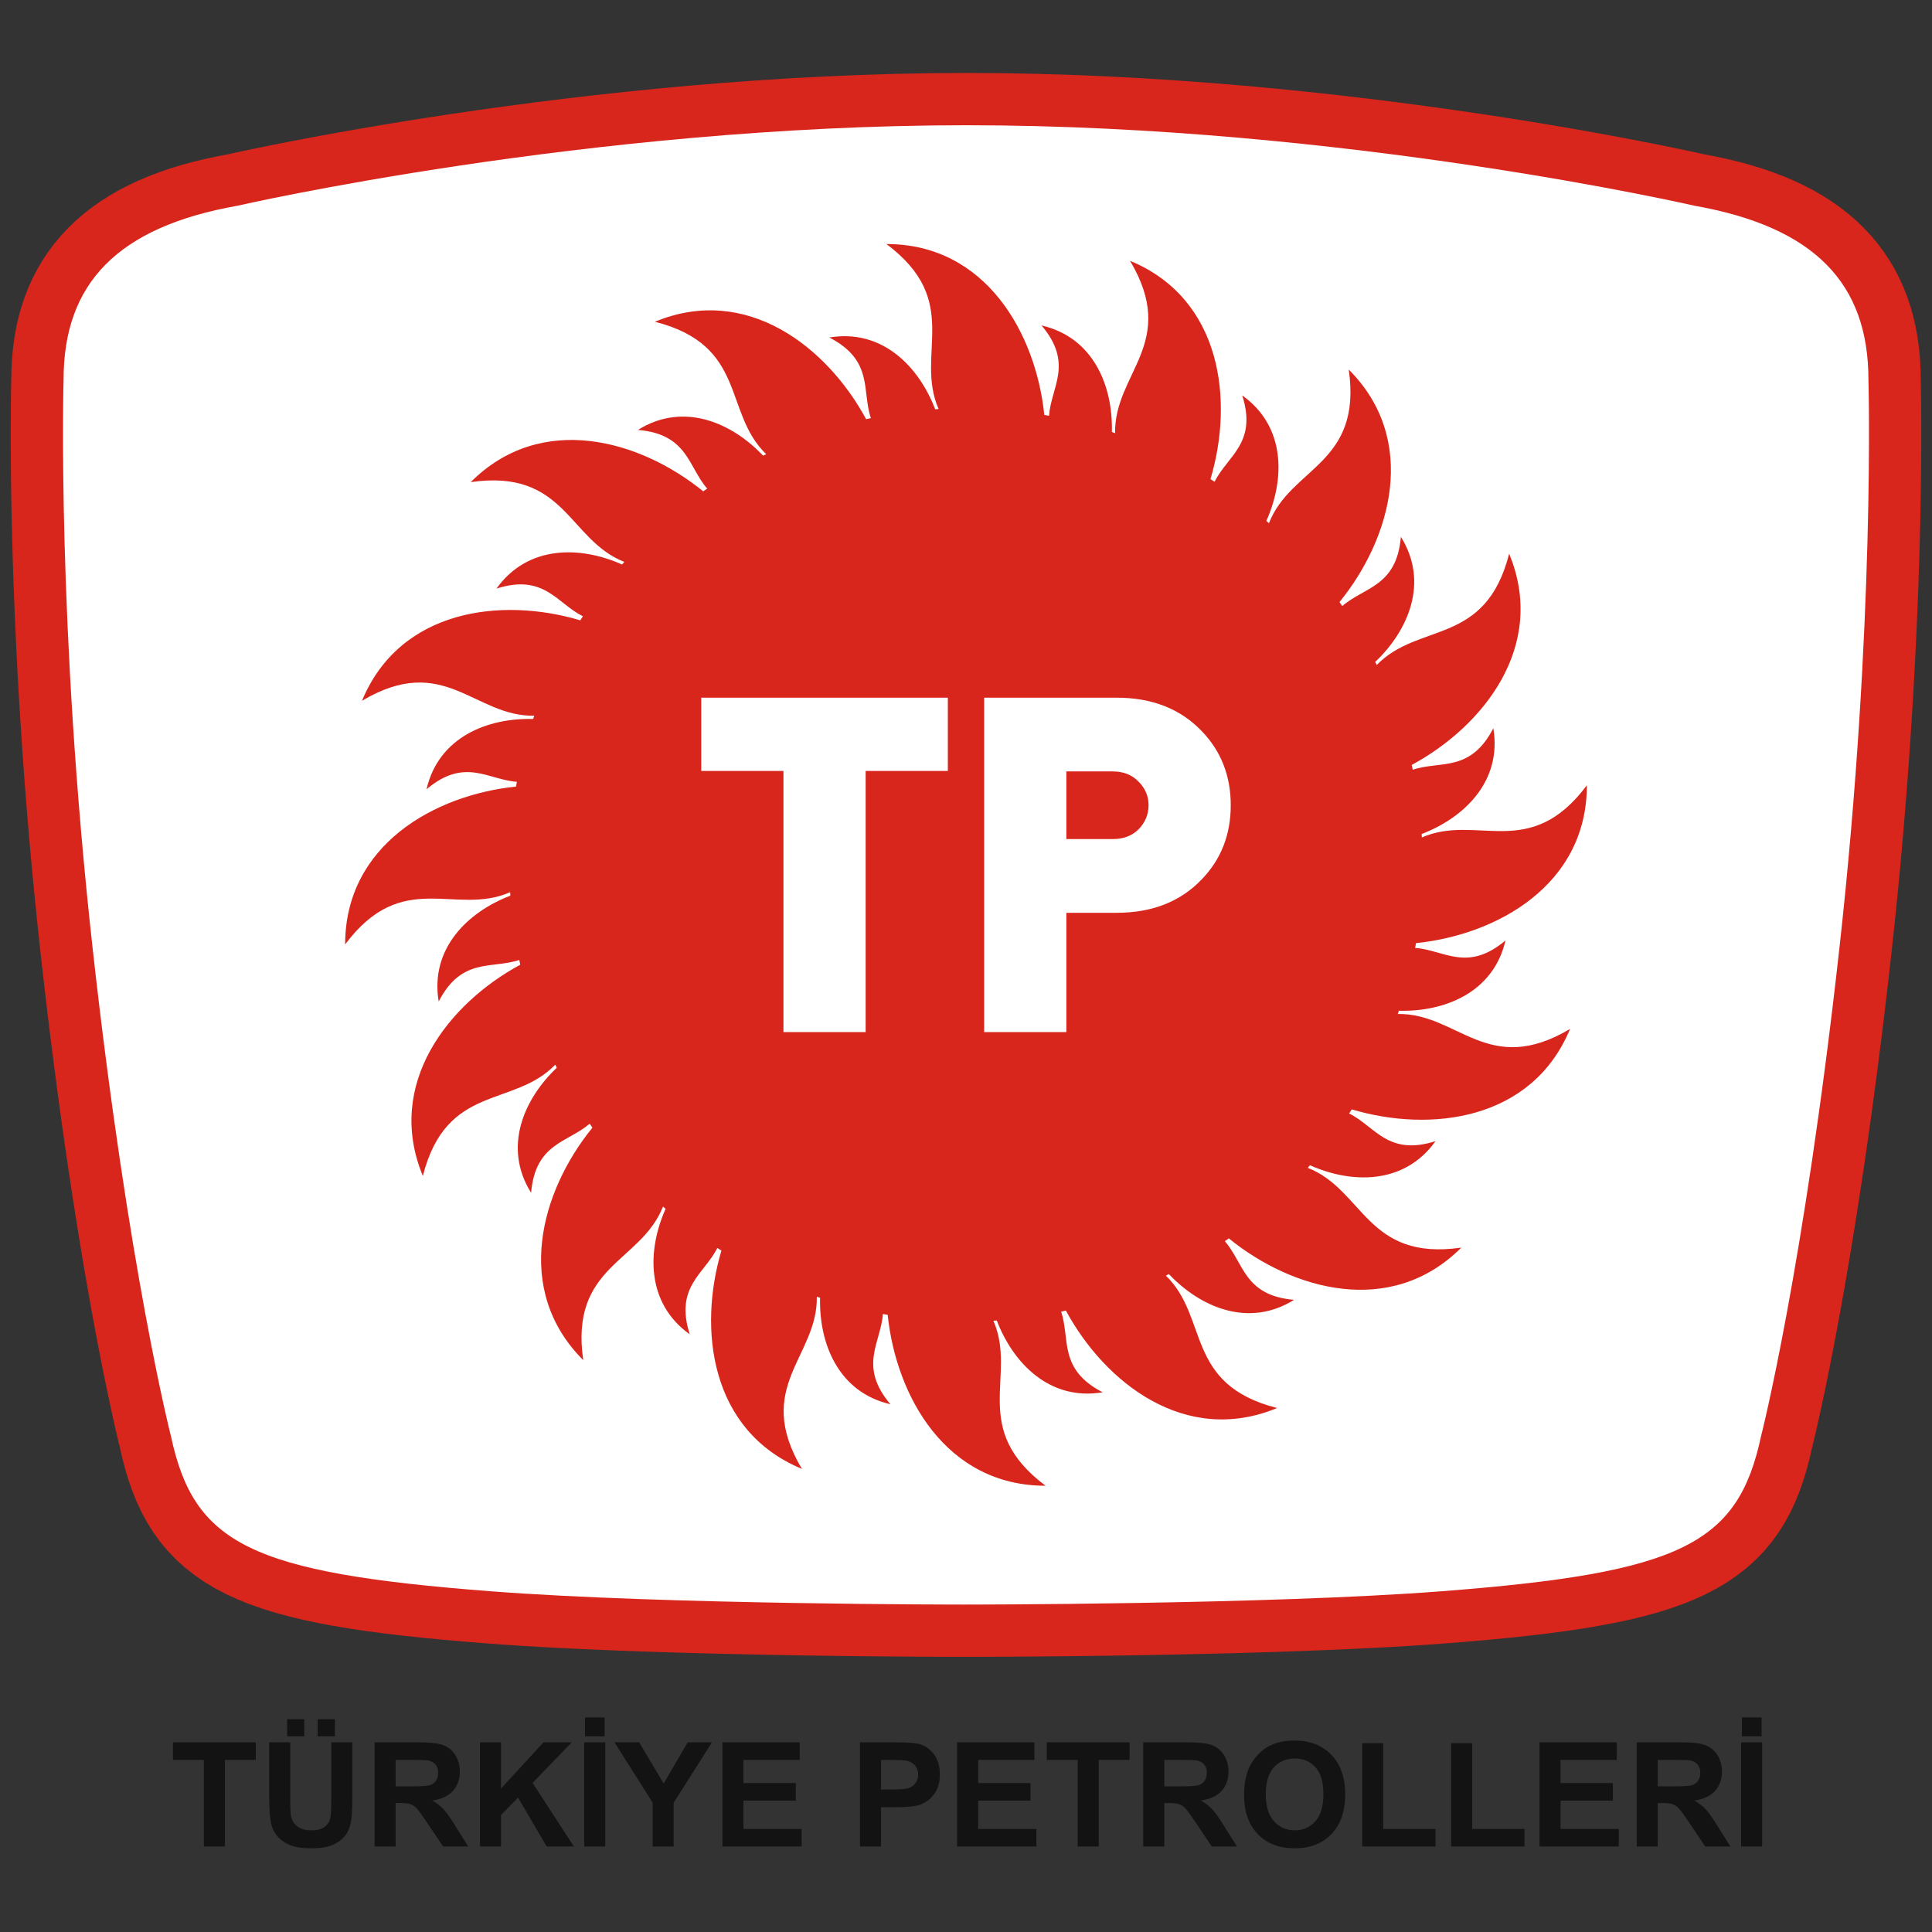
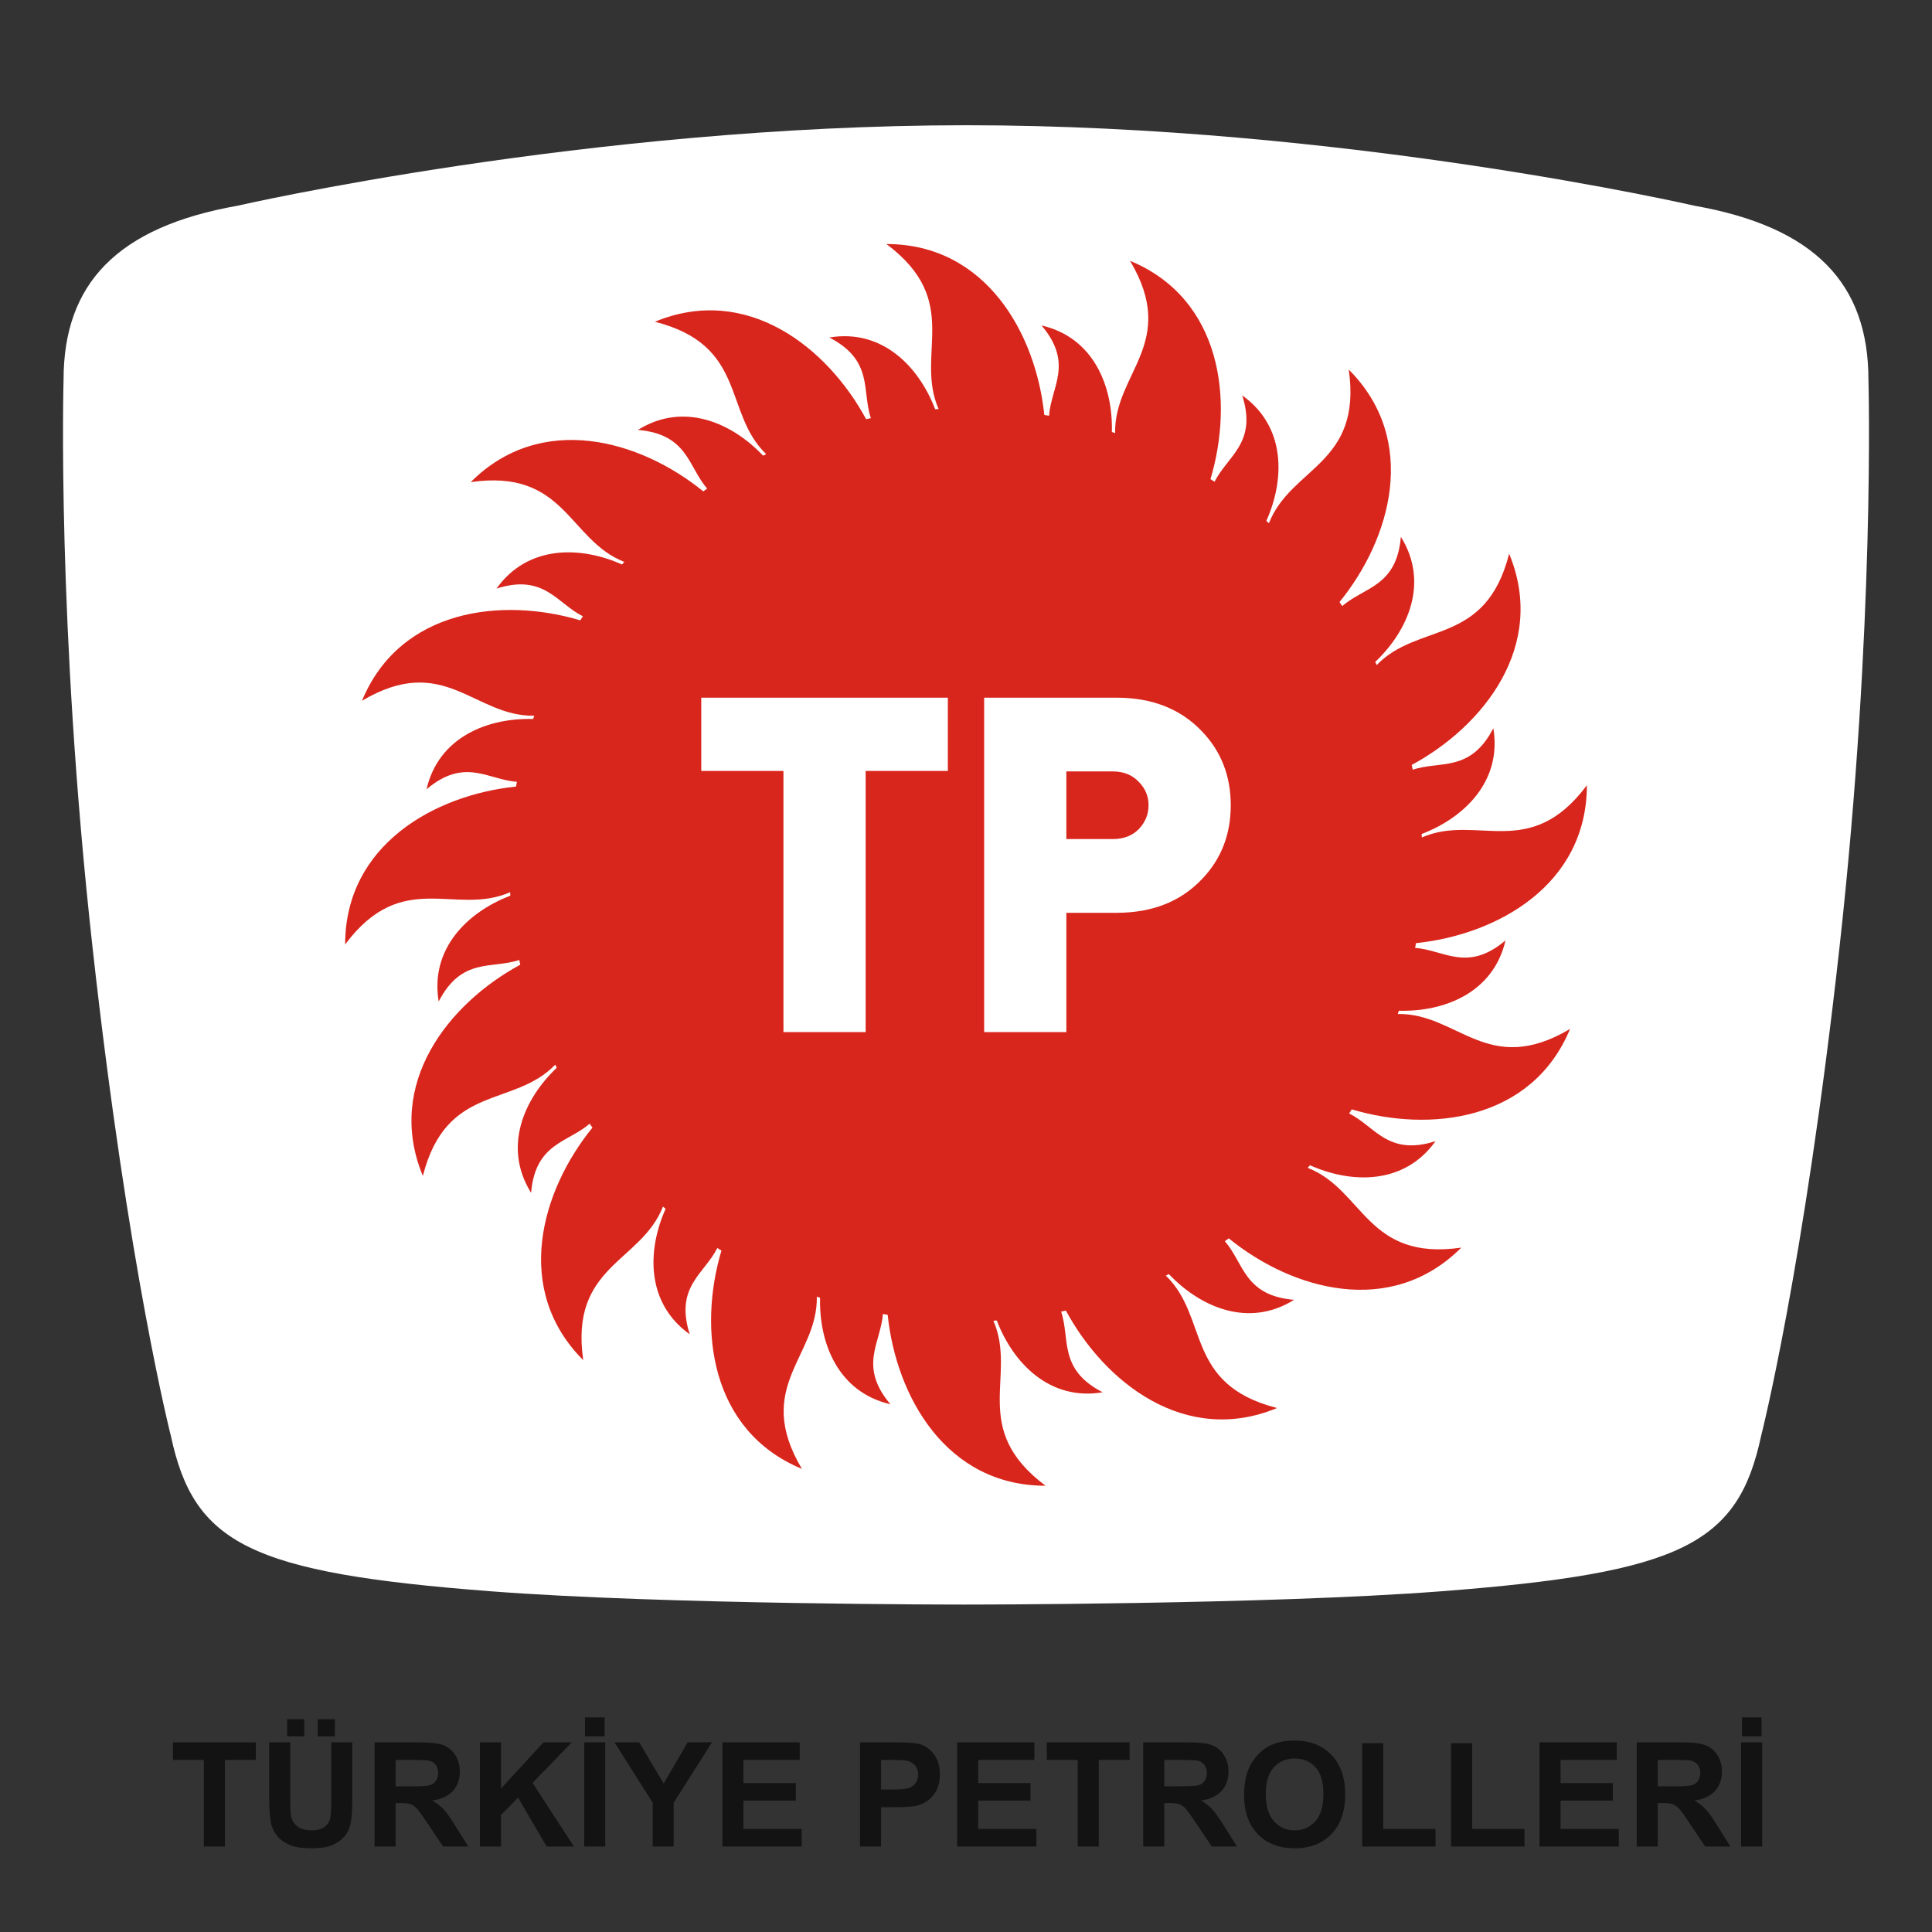
<svg xmlns="http://www.w3.org/2000/svg" width="90" height="90" viewBox="0 0 90 90" fill="none">
  <rect x="0" y="0" width="90" height="90" fill="#333333" stroke="none" />
  <g clip-path="url(#clip0_281_88)">
-     <path fill-rule="evenodd" clip-rule="evenodd" d="M42.015 77.169L41.401 77.164L40.741 77.158L40.039 77.151L39.299 77.142L38.524 77.132L37.718 77.12L36.884 77.107L36.026 77.091L35.147 77.074L34.252 77.054L33.343 77.033L32.424 77.009L31.499 76.982L30.571 76.954L29.644 76.922L28.722 76.887L27.807 76.85L26.903 76.809L26.015 76.766L25.144 76.719L24.294 76.668L23.469 76.614L22.674 76.556L21.629 76.472L20.632 76.385L19.68 76.293L18.77 76.195L17.901 76.092L17.072 75.983L16.28 75.865L15.524 75.738L14.802 75.602L14.111 75.456L13.45 75.296L12.817 75.124L12.21 74.935L11.628 74.73L11.069 74.505L10.532 74.259L10.018 73.989L9.526 73.694L9.059 73.373L8.617 73.025L8.202 72.65L7.818 72.25L7.464 71.827L7.144 71.384L6.856 70.924L6.599 70.451L6.371 69.965L6.17 69.47L5.993 68.966L5.838 68.453L5.7 67.931L5.593 67.461L5.573 67.383L5.543 67.26L5.503 67.093L5.453 66.881L5.393 66.623L5.324 66.321L5.247 65.974L5.161 65.583L5.068 65.147L4.967 64.666L4.859 64.142L4.745 63.573L4.625 62.959L4.499 62.302L4.367 61.6L4.231 60.854L4.091 60.065L3.946 59.231L3.798 58.354L3.647 57.434L3.493 56.469L3.337 55.461L3.178 54.41L3.018 53.315L2.858 52.176L2.696 50.995L2.535 49.77L2.373 48.503L2.212 47.192L2.053 45.839L1.894 44.441L1.741 43.019L1.599 41.619L1.468 40.245L1.347 38.897L1.237 37.578L1.137 36.289L1.046 35.03L0.964 33.803L0.89 32.611L0.824 31.453L0.766 30.332L0.715 29.248L0.67 28.204L0.632 27.2L0.6 26.238L0.573 25.319L0.551 24.445L0.533 23.617L0.52 22.836L0.511 22.104L0.504 21.422L0.501 20.791L0.5 20.213L0.501 19.69L0.503 19.223L0.507 18.811L0.511 18.459L0.515 18.166L0.519 17.935L0.523 17.765L0.526 17.658L0.526 17.634L0.534 17.188L0.561 16.691L0.608 16.201L0.673 15.716L0.759 15.238L0.867 14.767L0.996 14.303L1.148 13.847L1.322 13.4L1.519 12.963L1.74 12.537L1.983 12.124L2.25 11.725L2.538 11.339L2.847 10.97L3.177 10.618L3.527 10.282L3.895 9.964L4.28 9.663L4.682 9.38L5.099 9.114L5.532 8.864L5.98 8.632L6.442 8.414L6.918 8.213L7.408 8.026L7.912 7.853L8.43 7.694L8.962 7.548L9.508 7.415L10.068 7.294L10.572 7.198L10.731 7.163L10.97 7.111L11.298 7.04L11.712 6.953L12.207 6.851L12.782 6.735L13.434 6.607L14.161 6.467L14.958 6.318L15.824 6.161L16.756 5.997L17.751 5.828L18.806 5.654L19.92 5.478L21.088 5.3L22.308 5.122L23.578 4.946L24.894 4.772L26.255 4.603L27.656 4.439L29.097 4.282L30.573 4.133L32.082 3.994L33.622 3.866L35.19 3.751L36.782 3.649L38.397 3.563L40.032 3.493L41.684 3.442L43.349 3.41L45.027 3.399L46.704 3.41L48.37 3.442L50.021 3.493L51.654 3.563L53.268 3.649L54.859 3.751L56.425 3.866L57.963 3.994L59.471 4.133L60.945 4.282L62.383 4.439L63.783 4.603L65.141 4.772L66.455 4.946L67.722 5.122L68.94 5.3L70.106 5.478L71.216 5.654L72.269 5.828L73.262 5.997L74.192 6.162L75.055 6.319L75.851 6.468L76.575 6.607L77.225 6.735L77.799 6.851L78.293 6.953L78.705 7.04L79.032 7.111L79.271 7.163L79.428 7.198L79.931 7.294L80.492 7.415L81.038 7.548L81.57 7.694L82.088 7.853L82.592 8.026L83.082 8.213L83.558 8.414L84.02 8.632L84.468 8.864L84.9 9.114L85.318 9.38L85.72 9.663L86.105 9.964L86.473 10.282L86.823 10.618L87.152 10.97L87.462 11.34L87.75 11.725L88.016 12.124L88.26 12.537L88.481 12.963L88.678 13.399L88.852 13.847L89.004 14.303L89.133 14.767L89.24 15.238L89.327 15.716L89.392 16.201L89.439 16.691L89.466 17.187L89.474 17.636L89.475 17.661L89.477 17.766L89.481 17.935L89.485 18.166L89.489 18.459L89.493 18.811L89.497 19.222L89.499 19.69L89.5 20.214L89.499 20.791L89.495 21.422L89.489 22.104L89.48 22.836L89.466 23.616L89.449 24.445L89.427 25.319L89.4 26.238L89.368 27.2L89.33 28.204L89.285 29.248L89.234 30.332L89.176 31.453L89.11 32.611L89.036 33.803L88.954 35.03L88.863 36.288L88.762 37.578L88.652 38.897L88.532 40.245L88.401 41.619L88.259 43.019L88.106 44.441L87.947 45.839L87.787 47.192L87.627 48.503L87.465 49.77L87.303 50.995L87.142 52.176L86.981 53.315L86.822 54.41L86.663 55.461L86.507 56.469L86.353 57.434L86.202 58.354L86.054 59.231L85.909 60.065L85.769 60.854L85.632 61.6L85.501 62.302L85.375 62.959L85.255 63.572L85.141 64.141L85.033 64.666L84.932 65.147L84.839 65.583L84.753 65.974L84.676 66.321L84.607 66.623L84.547 66.88L84.497 67.093L84.457 67.261L84.427 67.383L84.408 67.459L84.3 67.931L84.162 68.453L84.006 68.966L83.83 69.47L83.629 69.965L83.401 70.451L83.144 70.924L82.856 71.384L82.535 71.827L82.182 72.25L81.797 72.65L81.383 73.025L80.941 73.373L80.473 73.694L79.982 73.989L79.467 74.259L78.931 74.505L78.372 74.73L77.789 74.935L77.183 75.124L76.55 75.296L75.889 75.456L75.198 75.602L74.476 75.738L73.719 75.865L72.928 75.982L72.099 76.092L71.23 76.195L70.32 76.293L69.368 76.385L68.37 76.472L67.326 76.556L66.53 76.614L65.703 76.668L64.85 76.719L63.976 76.766L63.082 76.809L62.173 76.85L61.252 76.887L60.322 76.922L59.388 76.954L58.452 76.982L57.518 77.009L56.591 77.033L55.672 77.054L54.767 77.074L53.879 77.091L53.011 77.107L52.168 77.12L51.352 77.132L50.568 77.142L49.818 77.151L49.107 77.158L48.439 77.164L47.817 77.169L47.244 77.173L46.725 77.176L46.263 77.178L45.862 77.18L45.525 77.181L45.256 77.181L45.059 77.182H44.735L44.541 77.181L44.276 77.181L43.944 77.18L43.548 77.178L43.092 77.176L42.58 77.173L42.015 77.169Z" fill="#D9261C" />
-     <path d="M50.351 59.527L49.627 59.535L48.937 59.542L48.288 59.548L47.686 59.553L47.131 59.556L46.63 59.559L46.188 59.562L45.8 59.563L45.478 59.564L45.059 59.565H44.736L44.324 59.564L44.006 59.563L43.624 59.562L43.189 59.559L42.695 59.556L42.147 59.553L41.554 59.548L40.913 59.542L40.233 59.535L39.518 59.527L38.769 59.517L37.99 59.505L37.184 59.492L36.358 59.477L35.513 59.461L34.653 59.442L33.781 59.421L32.904 59.399L32.026 59.373L31.147 59.346L30.273 59.316L29.411 59.284L28.562 59.249L27.73 59.212L26.922 59.172L26.143 59.13L25.395 59.086L24.688 59.039L24.021 58.99L23.103 58.917L22.247 58.842L21.765 58.795L21.691 58.398L21.569 57.728L21.442 57.016L21.31 56.259L21.176 55.462L21.037 54.617L20.896 53.729L20.751 52.8L20.605 51.828L20.457 50.811L20.307 49.752L20.156 48.65L20.006 47.505L19.854 46.316L19.703 45.087L19.553 43.814L19.404 42.504L19.262 41.186L19.131 39.894L19.01 38.625L18.899 37.381L18.797 36.161L18.705 34.97L18.62 33.804L18.544 32.67L18.476 31.567L18.415 30.496L18.361 29.46L18.314 28.459L18.273 27.495L18.238 26.571L18.208 25.686L18.183 24.839L18.163 24.039L18.155 23.643L18.923 23.504L19.762 23.356L20.66 23.203L21.615 23.046L22.625 22.886L23.683 22.725L24.79 22.564L25.942 22.404L27.136 22.246L28.367 22.093L29.634 21.945L30.935 21.803L32.264 21.669L33.619 21.544L34.999 21.429L36.397 21.326L37.813 21.236L39.241 21.16L40.681 21.099L42.127 21.053L43.576 21.026L45.027 21.016L46.478 21.026L47.926 21.053L49.371 21.099L50.81 21.16L52.236 21.236L53.651 21.326L55.047 21.429L56.424 21.544L57.778 21.669L59.105 21.802L60.402 21.944L61.667 22.092L62.897 22.246L64.086 22.403L65.234 22.562L66.338 22.724L67.395 22.885L68.401 23.045L69.353 23.202L70.247 23.355L71.084 23.503L71.845 23.641L71.837 24.041L71.817 24.841L71.792 25.684L71.762 26.569L71.727 27.495L71.686 28.459L71.639 29.46L71.585 30.496L71.524 31.567L71.456 32.67L71.38 33.804L71.295 34.969L71.203 36.161L71.101 37.381L70.989 38.625L70.868 39.894L70.737 41.186L70.595 42.505L70.447 43.814L70.297 45.087L70.146 46.316L69.994 47.505L69.843 48.65L69.693 49.752L69.543 50.812L69.395 51.828L69.249 52.799L69.104 53.729L68.963 54.617L68.824 55.461L68.689 56.261L68.558 57.016L68.431 57.728L68.309 58.398L68.235 58.795L67.753 58.842L66.896 58.917L65.98 58.99L65.313 59.039L64.605 59.085L63.855 59.13L63.072 59.172L62.26 59.212L61.423 59.249L60.568 59.284L59.699 59.316L58.817 59.346L57.929 59.373L57.042 59.398L56.156 59.421L55.276 59.442L54.406 59.461L53.551 59.477L52.715 59.492L51.899 59.505L51.11 59.517L50.351 59.527Z" stroke="white" stroke-width="0.037" stroke-miterlimit="10" />
    <path fill-rule="evenodd" clip-rule="evenodd" d="M44.896 74.747C44.896 74.747 30.987 74.753 22.86 74.128C11.641 73.266 9.035 71.922 7.96 66.888C7.96 66.888 5.981 59.178 4.315 44.173C2.633 29.03 2.961 17.69 2.961 17.69C2.961 13.213 5.46 10.574 11.068 9.583C11.068 9.583 27.425 5.834 45.027 5.834C62.629 5.834 78.932 9.583 78.932 9.583C84.54 10.574 87.039 13.213 87.039 17.69C87.039 17.69 87.367 29.03 85.686 44.173C84.019 59.178 82.04 66.888 82.04 66.888C80.965 71.922 78.359 73.266 67.14 74.128C59.013 74.753 44.896 74.747 44.896 74.747Z" fill="white" />
    <path fill-rule="evenodd" clip-rule="evenodd" d="M41.478 65.415C39.034 64.85 38.148 62.558 38.203 60.455L38.051 60.403C38.098 63.206 35.081 64.593 37.355 68.426C33.068 66.65 32.52 61.901 33.607 58.259L33.416 58.136C32.816 59.343 31.422 59.934 32.13 62.156C30.086 60.698 30.147 58.236 31.006 56.313L30.885 56.207C29.858 58.821 26.534 58.945 27.169 63.36C23.887 60.078 25.199 55.479 27.598 52.53L27.469 52.345C26.453 53.231 24.937 53.242 24.741 55.567C23.412 53.439 24.408 51.189 25.936 49.741L25.866 49.597C23.916 51.615 20.801 50.461 19.698 54.78C17.923 50.493 20.893 46.748 24.236 44.94L24.189 44.719C22.91 45.149 21.506 44.58 20.436 46.653C20.021 44.175 21.806 42.477 23.774 41.724L23.764 41.564C21.189 42.688 18.751 40.424 16.078 43.995C16.078 39.354 20.257 37.03 24.039 36.641L24.078 36.419C22.732 36.327 21.652 35.262 19.869 36.768C20.434 34.322 22.731 33.436 24.836 33.493L24.888 33.341C22.082 33.389 20.696 30.37 16.862 32.645C18.638 28.357 23.389 27.81 27.031 28.897L27.153 28.708C25.943 28.109 25.353 26.709 23.128 27.419C24.588 25.373 27.053 25.435 28.977 26.296L29.083 26.176C26.466 25.15 26.344 21.824 21.928 22.459C25.21 19.177 29.81 20.49 32.76 22.889L32.944 22.761C32.054 21.744 32.046 20.224 29.717 20.028C31.848 18.697 34.1 19.696 35.549 21.227L35.692 21.156C33.673 19.207 34.828 16.091 30.508 14.988C34.795 13.213 38.541 16.183 40.348 19.527L40.569 19.48C40.136 18.2 40.709 16.794 38.633 15.722C41.113 15.307 42.812 17.095 43.564 19.065L43.724 19.055C42.6 16.479 44.864 14.041 41.293 11.368C45.934 11.368 48.258 15.547 48.648 19.329L48.869 19.368C48.961 18.023 50.025 16.943 48.52 15.161C50.965 15.725 51.851 18.021 51.795 20.125L51.946 20.177C51.896 17.37 54.918 15.984 52.642 12.149C56.931 13.925 57.478 18.677 56.389 22.32L56.58 22.442C57.18 21.233 58.577 20.643 57.868 18.419C59.913 19.878 59.852 22.342 58.992 24.266L59.112 24.372C60.137 21.753 63.465 21.632 62.83 17.215C66.112 20.498 64.799 25.097 62.399 28.047L62.528 28.233C63.545 27.344 65.062 27.335 65.258 25.008C66.589 27.137 65.591 29.388 64.062 30.836L64.133 30.98C66.082 28.96 69.199 30.116 70.302 25.795C72.078 30.082 69.107 33.828 65.762 35.635L65.811 35.857C67.089 35.427 68.494 35.997 69.565 33.924C69.98 36.402 68.194 38.1 66.225 38.852L66.235 39.012C68.811 37.887 71.25 40.153 73.923 36.581C73.923 41.222 69.744 43.546 65.962 43.935L65.922 44.158C67.269 44.25 68.348 45.315 70.132 43.809C69.567 46.255 67.27 47.141 65.165 47.084L65.113 47.236C67.919 47.188 69.305 50.207 73.139 47.932C71.363 52.219 66.613 52.767 62.97 51.679L62.848 51.87C64.058 52.469 64.647 53.869 66.873 53.159C65.413 55.205 62.948 55.143 61.024 54.282L60.919 54.402C63.535 55.428 63.657 58.754 68.073 58.119C64.791 61.401 60.192 60.089 57.243 57.689L57.057 57.819C57.947 58.836 57.955 60.355 60.283 60.551C58.153 61.882 55.901 60.883 54.452 59.353L54.309 59.423C56.328 61.373 55.173 64.489 59.492 65.591C55.206 67.367 51.46 64.396 49.653 61.052L49.431 61.101C49.863 62.38 49.291 63.786 51.366 64.858C48.886 65.273 47.187 63.485 46.435 61.515L46.276 61.525C47.4 64.101 45.135 66.539 48.707 69.212C44.065 69.212 41.742 65.033 41.352 61.251L41.128 61.211C41.034 62.555 39.974 63.634 41.478 65.415Z" fill="#D9261C" />
    <path fill-rule="evenodd" clip-rule="evenodd" d="M44.154 35.914H40.325V48.08H36.496V35.914H32.667V32.501H44.154V35.914ZM53.504 37.512C53.504 37.089 53.351 36.724 53.045 36.418C52.738 36.097 52.337 35.936 51.841 35.936H49.675V39.087H51.841C52.337 39.087 52.739 38.934 53.045 38.627C53.351 38.307 53.504 37.935 53.504 37.512ZM57.333 37.512C57.333 38.883 56.881 40.035 55.977 40.969C54.985 42.005 53.665 42.522 52.016 42.522H49.675V48.08H45.846V32.501H52.016C53.665 32.501 54.985 33.019 55.977 34.054C56.881 34.988 57.333 36.141 57.333 37.512Z" fill="white" />
-     <path d="M81.146 80.885V80.004H82.06V80.885H81.146ZM81.109 86.019V81.163H82.089V86.019H81.109ZM77.224 83.216H77.949C78.419 83.216 78.713 83.197 78.831 83.158C78.943 83.121 79.039 83.049 79.106 82.952C79.171 82.855 79.205 82.734 79.205 82.588C79.205 82.424 79.161 82.293 79.074 82.192C78.987 82.091 78.864 82.028 78.704 82.001C78.625 81.991 78.386 81.985 77.989 81.985H77.224V83.216ZM76.243 86.019V81.163H78.308C78.826 81.163 79.203 81.207 79.438 81.294C79.673 81.382 79.862 81.536 80.003 81.759C80.145 81.983 80.215 82.237 80.215 82.524C80.215 82.888 80.107 83.19 79.894 83.428C79.68 83.664 79.359 83.814 78.933 83.875C79.145 84 79.32 84.135 79.458 84.284C79.596 84.431 79.782 84.694 80.016 85.071L80.609 86.019H79.437L78.728 84.962C78.476 84.584 78.304 84.347 78.211 84.248C78.119 84.15 78.02 84.083 77.916 84.046C77.812 84.01 77.648 83.992 77.422 83.992H77.225V86.019L76.243 86.019ZM71.716 86.019V81.163H75.316V81.985H72.697V83.061H75.134V83.879H72.697V85.2H75.409V86.019H71.716ZM67.599 86.019V81.203H68.579V85.2H71.016V86.019H67.599ZM63.456 86.019V81.203H64.436V85.2H66.873V86.019H63.456ZM58.964 83.588C58.964 84.138 59.092 84.555 59.345 84.839C59.599 85.123 59.921 85.264 60.312 85.264C60.703 85.264 61.024 85.124 61.275 84.841C61.525 84.56 61.65 84.138 61.65 83.575C61.65 83.019 61.528 82.604 61.285 82.329C61.041 82.056 60.716 81.919 60.313 81.919C59.908 81.919 59.582 82.058 59.335 82.335C59.088 82.612 58.964 83.029 58.964 83.588ZM57.954 83.621C57.954 83.126 58.028 82.711 58.176 82.375C58.286 82.129 58.439 81.903 58.628 81.709C58.819 81.514 59.028 81.368 59.255 81.273C59.558 81.144 59.907 81.081 60.302 81.081C61.018 81.081 61.59 81.302 62.02 81.747C62.449 82.19 62.664 82.807 62.664 83.597C62.664 84.382 62.45 84.995 62.024 85.438C61.598 85.88 61.028 86.101 60.316 86.101C59.593 86.101 59.019 85.881 58.593 85.441C58.167 85 57.954 84.393 57.954 83.621ZM54.238 83.216H54.963C55.433 83.216 55.727 83.197 55.844 83.158C55.956 83.121 56.053 83.049 56.119 82.952C56.185 82.855 56.219 82.734 56.219 82.588C56.219 82.424 56.175 82.293 56.087 82.192C56.001 82.091 55.877 82.028 55.718 82.001C55.639 81.991 55.4 81.985 55.002 81.985H54.238V83.216ZM53.257 86.019V81.163H55.321C55.84 81.163 56.217 81.207 56.452 81.294C56.687 81.381 56.876 81.536 57.017 81.759C57.158 81.983 57.228 82.237 57.228 82.524C57.228 82.888 57.121 83.19 56.907 83.428C56.694 83.664 56.373 83.814 55.946 83.875C56.159 84 56.334 84.135 56.472 84.284C56.61 84.431 56.795 84.694 57.029 85.071L57.623 86.019H56.45L55.742 84.962C55.49 84.584 55.318 84.347 55.225 84.248C55.132 84.15 55.034 84.083 54.93 84.046C54.826 84.01 54.662 83.992 54.436 83.992H54.238V86.019L53.257 86.019ZM50.203 86.019V81.985H48.763V81.163H52.621V81.985H51.184V86.019H50.203ZM44.586 86.019V81.163H48.186V81.985H45.567V83.061H48.004V83.879H45.567V85.2H48.279V86.019H44.586ZM41.042 81.985V83.362H41.578C41.965 83.362 42.224 83.337 42.354 83.287C42.484 83.236 42.585 83.156 42.66 83.048C42.733 82.939 42.771 82.814 42.771 82.67C42.771 82.494 42.719 82.348 42.615 82.233C42.512 82.119 42.38 82.046 42.221 82.018C42.104 81.995 41.869 81.985 41.516 81.985L41.042 81.985ZM40.062 86.019V81.163H41.635C42.23 81.163 42.619 81.188 42.8 81.237C43.078 81.309 43.312 81.467 43.5 81.712C43.688 81.956 43.782 82.272 43.782 82.657C43.782 82.955 43.727 83.206 43.619 83.409C43.51 83.612 43.373 83.772 43.206 83.888C43.04 84.003 42.87 84.08 42.699 84.118C42.465 84.164 42.125 84.188 41.681 84.188H41.042V86.019H40.062ZM33.653 86.019V81.163H37.253V81.985H34.633V83.061H37.071V83.879H34.633V85.2H37.345V86.019H33.653ZM30.403 86.019V83.975L28.624 81.163H29.774L30.917 83.084L32.036 81.163H33.166L31.381 83.982V86.019H30.403ZM27.251 80.885V80.004H28.164V80.885H27.251ZM27.213 86.019V81.163H28.194V86.019H27.213ZM22.358 86.019V81.163H23.338V83.319L25.319 81.163H26.637L24.809 83.055L26.736 86.019H25.468L24.134 83.74L23.338 84.551V86.019H22.358ZM18.43 83.216H19.155C19.625 83.216 19.919 83.197 20.037 83.158C20.148 83.121 20.245 83.049 20.311 82.952C20.377 82.855 20.411 82.734 20.411 82.588C20.411 82.424 20.367 82.293 20.28 82.192C20.193 82.091 20.07 82.028 19.91 82.001C19.831 81.991 19.592 81.985 19.195 81.985H18.43V83.216ZM17.449 86.019V81.163H19.513C20.032 81.163 20.409 81.207 20.644 81.294C20.879 81.382 21.068 81.536 21.209 81.759C21.351 81.983 21.421 82.237 21.421 82.524C21.421 82.888 21.313 83.19 21.1 83.428C20.886 83.664 20.565 83.814 20.139 83.875C20.351 84 20.526 84.135 20.664 84.284C20.802 84.431 20.988 84.694 21.221 85.071L21.815 86.019H20.643L19.934 84.962C19.682 84.584 19.51 84.347 19.417 84.248C19.325 84.15 19.226 84.083 19.122 84.046C19.018 84.01 18.854 83.992 18.628 83.992H18.43V86.019L17.449 86.019ZM14.799 80.885V80.087H15.6V80.885H14.799ZM13.376 80.885V80.087H14.174V80.885H13.376ZM12.541 81.163H13.521V83.793C13.521 84.21 13.534 84.481 13.557 84.605C13.599 84.804 13.7 84.963 13.857 85.083C14.015 85.204 14.231 85.264 14.505 85.264C14.783 85.264 14.993 85.207 15.134 85.093C15.276 84.98 15.361 84.84 15.389 84.675C15.418 84.508 15.432 84.234 15.432 83.849V81.163H16.412V83.714C16.412 84.297 16.386 84.709 16.333 84.949C16.28 85.19 16.183 85.393 16.04 85.559C15.898 85.724 15.707 85.856 15.469 85.955C15.231 86.053 14.919 86.101 14.534 86.101C14.071 86.101 13.719 86.048 13.479 85.941C13.24 85.834 13.051 85.695 12.912 85.524C12.773 85.353 12.681 85.173 12.637 84.986C12.573 84.707 12.541 84.297 12.541 83.753V81.163ZM9.496 86.019V81.985H8.056V81.163H11.915V81.985H10.478V86.019H9.496Z" fill="#131313" />
+     <path d="M81.146 80.885V80.004H82.06V80.885H81.146ZM81.109 86.019V81.163H82.089V86.019H81.109ZM77.224 83.216H77.949C78.419 83.216 78.713 83.197 78.831 83.158C78.943 83.121 79.039 83.049 79.106 82.952C79.171 82.855 79.205 82.734 79.205 82.588C79.205 82.424 79.161 82.293 79.074 82.192C78.987 82.091 78.864 82.028 78.704 82.001C78.625 81.991 78.386 81.985 77.989 81.985H77.224V83.216ZM76.243 86.019V81.163H78.308C78.826 81.163 79.203 81.207 79.438 81.294C79.673 81.382 79.862 81.536 80.003 81.759C80.145 81.983 80.215 82.237 80.215 82.524C80.215 82.888 80.107 83.19 79.894 83.428C79.68 83.664 79.359 83.814 78.933 83.875C79.145 84 79.32 84.135 79.458 84.284C79.596 84.431 79.782 84.694 80.016 85.071L80.609 86.019H79.437L78.728 84.962C78.476 84.584 78.304 84.347 78.211 84.248C78.119 84.15 78.02 84.083 77.916 84.046C77.812 84.01 77.648 83.992 77.422 83.992H77.225V86.019L76.243 86.019ZM71.716 86.019V81.163H75.316V81.985H72.697V83.061H75.134V83.879H72.697V85.2H75.409V86.019H71.716ZM67.599 86.019V81.203H68.579V85.2H71.016V86.019H67.599ZM63.456 86.019V81.203H64.436V85.2H66.873V86.019H63.456ZM58.964 83.588C58.964 84.138 59.092 84.555 59.345 84.839C59.599 85.123 59.921 85.264 60.312 85.264C60.703 85.264 61.024 85.124 61.275 84.841C61.525 84.56 61.65 84.138 61.65 83.575C61.65 83.019 61.528 82.604 61.285 82.329C61.041 82.056 60.716 81.919 60.313 81.919C59.908 81.919 59.582 82.058 59.335 82.335C59.088 82.612 58.964 83.029 58.964 83.588ZM57.954 83.621C57.954 83.126 58.028 82.711 58.176 82.375C58.286 82.129 58.439 81.903 58.628 81.709C58.819 81.514 59.028 81.368 59.255 81.273C59.558 81.144 59.907 81.081 60.302 81.081C61.018 81.081 61.59 81.302 62.02 81.747C62.449 82.19 62.664 82.807 62.664 83.597C62.664 84.382 62.45 84.995 62.024 85.438C61.598 85.88 61.028 86.101 60.316 86.101C59.593 86.101 59.019 85.881 58.593 85.441C58.167 85 57.954 84.393 57.954 83.621ZM54.238 83.216C55.433 83.216 55.727 83.197 55.844 83.158C55.956 83.121 56.053 83.049 56.119 82.952C56.185 82.855 56.219 82.734 56.219 82.588C56.219 82.424 56.175 82.293 56.087 82.192C56.001 82.091 55.877 82.028 55.718 82.001C55.639 81.991 55.4 81.985 55.002 81.985H54.238V83.216ZM53.257 86.019V81.163H55.321C55.84 81.163 56.217 81.207 56.452 81.294C56.687 81.381 56.876 81.536 57.017 81.759C57.158 81.983 57.228 82.237 57.228 82.524C57.228 82.888 57.121 83.19 56.907 83.428C56.694 83.664 56.373 83.814 55.946 83.875C56.159 84 56.334 84.135 56.472 84.284C56.61 84.431 56.795 84.694 57.029 85.071L57.623 86.019H56.45L55.742 84.962C55.49 84.584 55.318 84.347 55.225 84.248C55.132 84.15 55.034 84.083 54.93 84.046C54.826 84.01 54.662 83.992 54.436 83.992H54.238V86.019L53.257 86.019ZM50.203 86.019V81.985H48.763V81.163H52.621V81.985H51.184V86.019H50.203ZM44.586 86.019V81.163H48.186V81.985H45.567V83.061H48.004V83.879H45.567V85.2H48.279V86.019H44.586ZM41.042 81.985V83.362H41.578C41.965 83.362 42.224 83.337 42.354 83.287C42.484 83.236 42.585 83.156 42.66 83.048C42.733 82.939 42.771 82.814 42.771 82.67C42.771 82.494 42.719 82.348 42.615 82.233C42.512 82.119 42.38 82.046 42.221 82.018C42.104 81.995 41.869 81.985 41.516 81.985L41.042 81.985ZM40.062 86.019V81.163H41.635C42.23 81.163 42.619 81.188 42.8 81.237C43.078 81.309 43.312 81.467 43.5 81.712C43.688 81.956 43.782 82.272 43.782 82.657C43.782 82.955 43.727 83.206 43.619 83.409C43.51 83.612 43.373 83.772 43.206 83.888C43.04 84.003 42.87 84.08 42.699 84.118C42.465 84.164 42.125 84.188 41.681 84.188H41.042V86.019H40.062ZM33.653 86.019V81.163H37.253V81.985H34.633V83.061H37.071V83.879H34.633V85.2H37.345V86.019H33.653ZM30.403 86.019V83.975L28.624 81.163H29.774L30.917 83.084L32.036 81.163H33.166L31.381 83.982V86.019H30.403ZM27.251 80.885V80.004H28.164V80.885H27.251ZM27.213 86.019V81.163H28.194V86.019H27.213ZM22.358 86.019V81.163H23.338V83.319L25.319 81.163H26.637L24.809 83.055L26.736 86.019H25.468L24.134 83.74L23.338 84.551V86.019H22.358ZM18.43 83.216H19.155C19.625 83.216 19.919 83.197 20.037 83.158C20.148 83.121 20.245 83.049 20.311 82.952C20.377 82.855 20.411 82.734 20.411 82.588C20.411 82.424 20.367 82.293 20.28 82.192C20.193 82.091 20.07 82.028 19.91 82.001C19.831 81.991 19.592 81.985 19.195 81.985H18.43V83.216ZM17.449 86.019V81.163H19.513C20.032 81.163 20.409 81.207 20.644 81.294C20.879 81.382 21.068 81.536 21.209 81.759C21.351 81.983 21.421 82.237 21.421 82.524C21.421 82.888 21.313 83.19 21.1 83.428C20.886 83.664 20.565 83.814 20.139 83.875C20.351 84 20.526 84.135 20.664 84.284C20.802 84.431 20.988 84.694 21.221 85.071L21.815 86.019H20.643L19.934 84.962C19.682 84.584 19.51 84.347 19.417 84.248C19.325 84.15 19.226 84.083 19.122 84.046C19.018 84.01 18.854 83.992 18.628 83.992H18.43V86.019L17.449 86.019ZM14.799 80.885V80.087H15.6V80.885H14.799ZM13.376 80.885V80.087H14.174V80.885H13.376ZM12.541 81.163H13.521V83.793C13.521 84.21 13.534 84.481 13.557 84.605C13.599 84.804 13.7 84.963 13.857 85.083C14.015 85.204 14.231 85.264 14.505 85.264C14.783 85.264 14.993 85.207 15.134 85.093C15.276 84.98 15.361 84.84 15.389 84.675C15.418 84.508 15.432 84.234 15.432 83.849V81.163H16.412V83.714C16.412 84.297 16.386 84.709 16.333 84.949C16.28 85.19 16.183 85.393 16.04 85.559C15.898 85.724 15.707 85.856 15.469 85.955C15.231 86.053 14.919 86.101 14.534 86.101C14.071 86.101 13.719 86.048 13.479 85.941C13.24 85.834 13.051 85.695 12.912 85.524C12.773 85.353 12.681 85.173 12.637 84.986C12.573 84.707 12.541 84.297 12.541 83.753V81.163ZM9.496 86.019V81.985H8.056V81.163H11.915V81.985H10.478V86.019H9.496Z" fill="#131313" />
  </g>
  <defs>
    <clipPath id="clip0_281_88">
      <rect width="89" height="89" fill="white" transform="translate(0.5 0.25)" />
    </clipPath>
  </defs>
</svg>